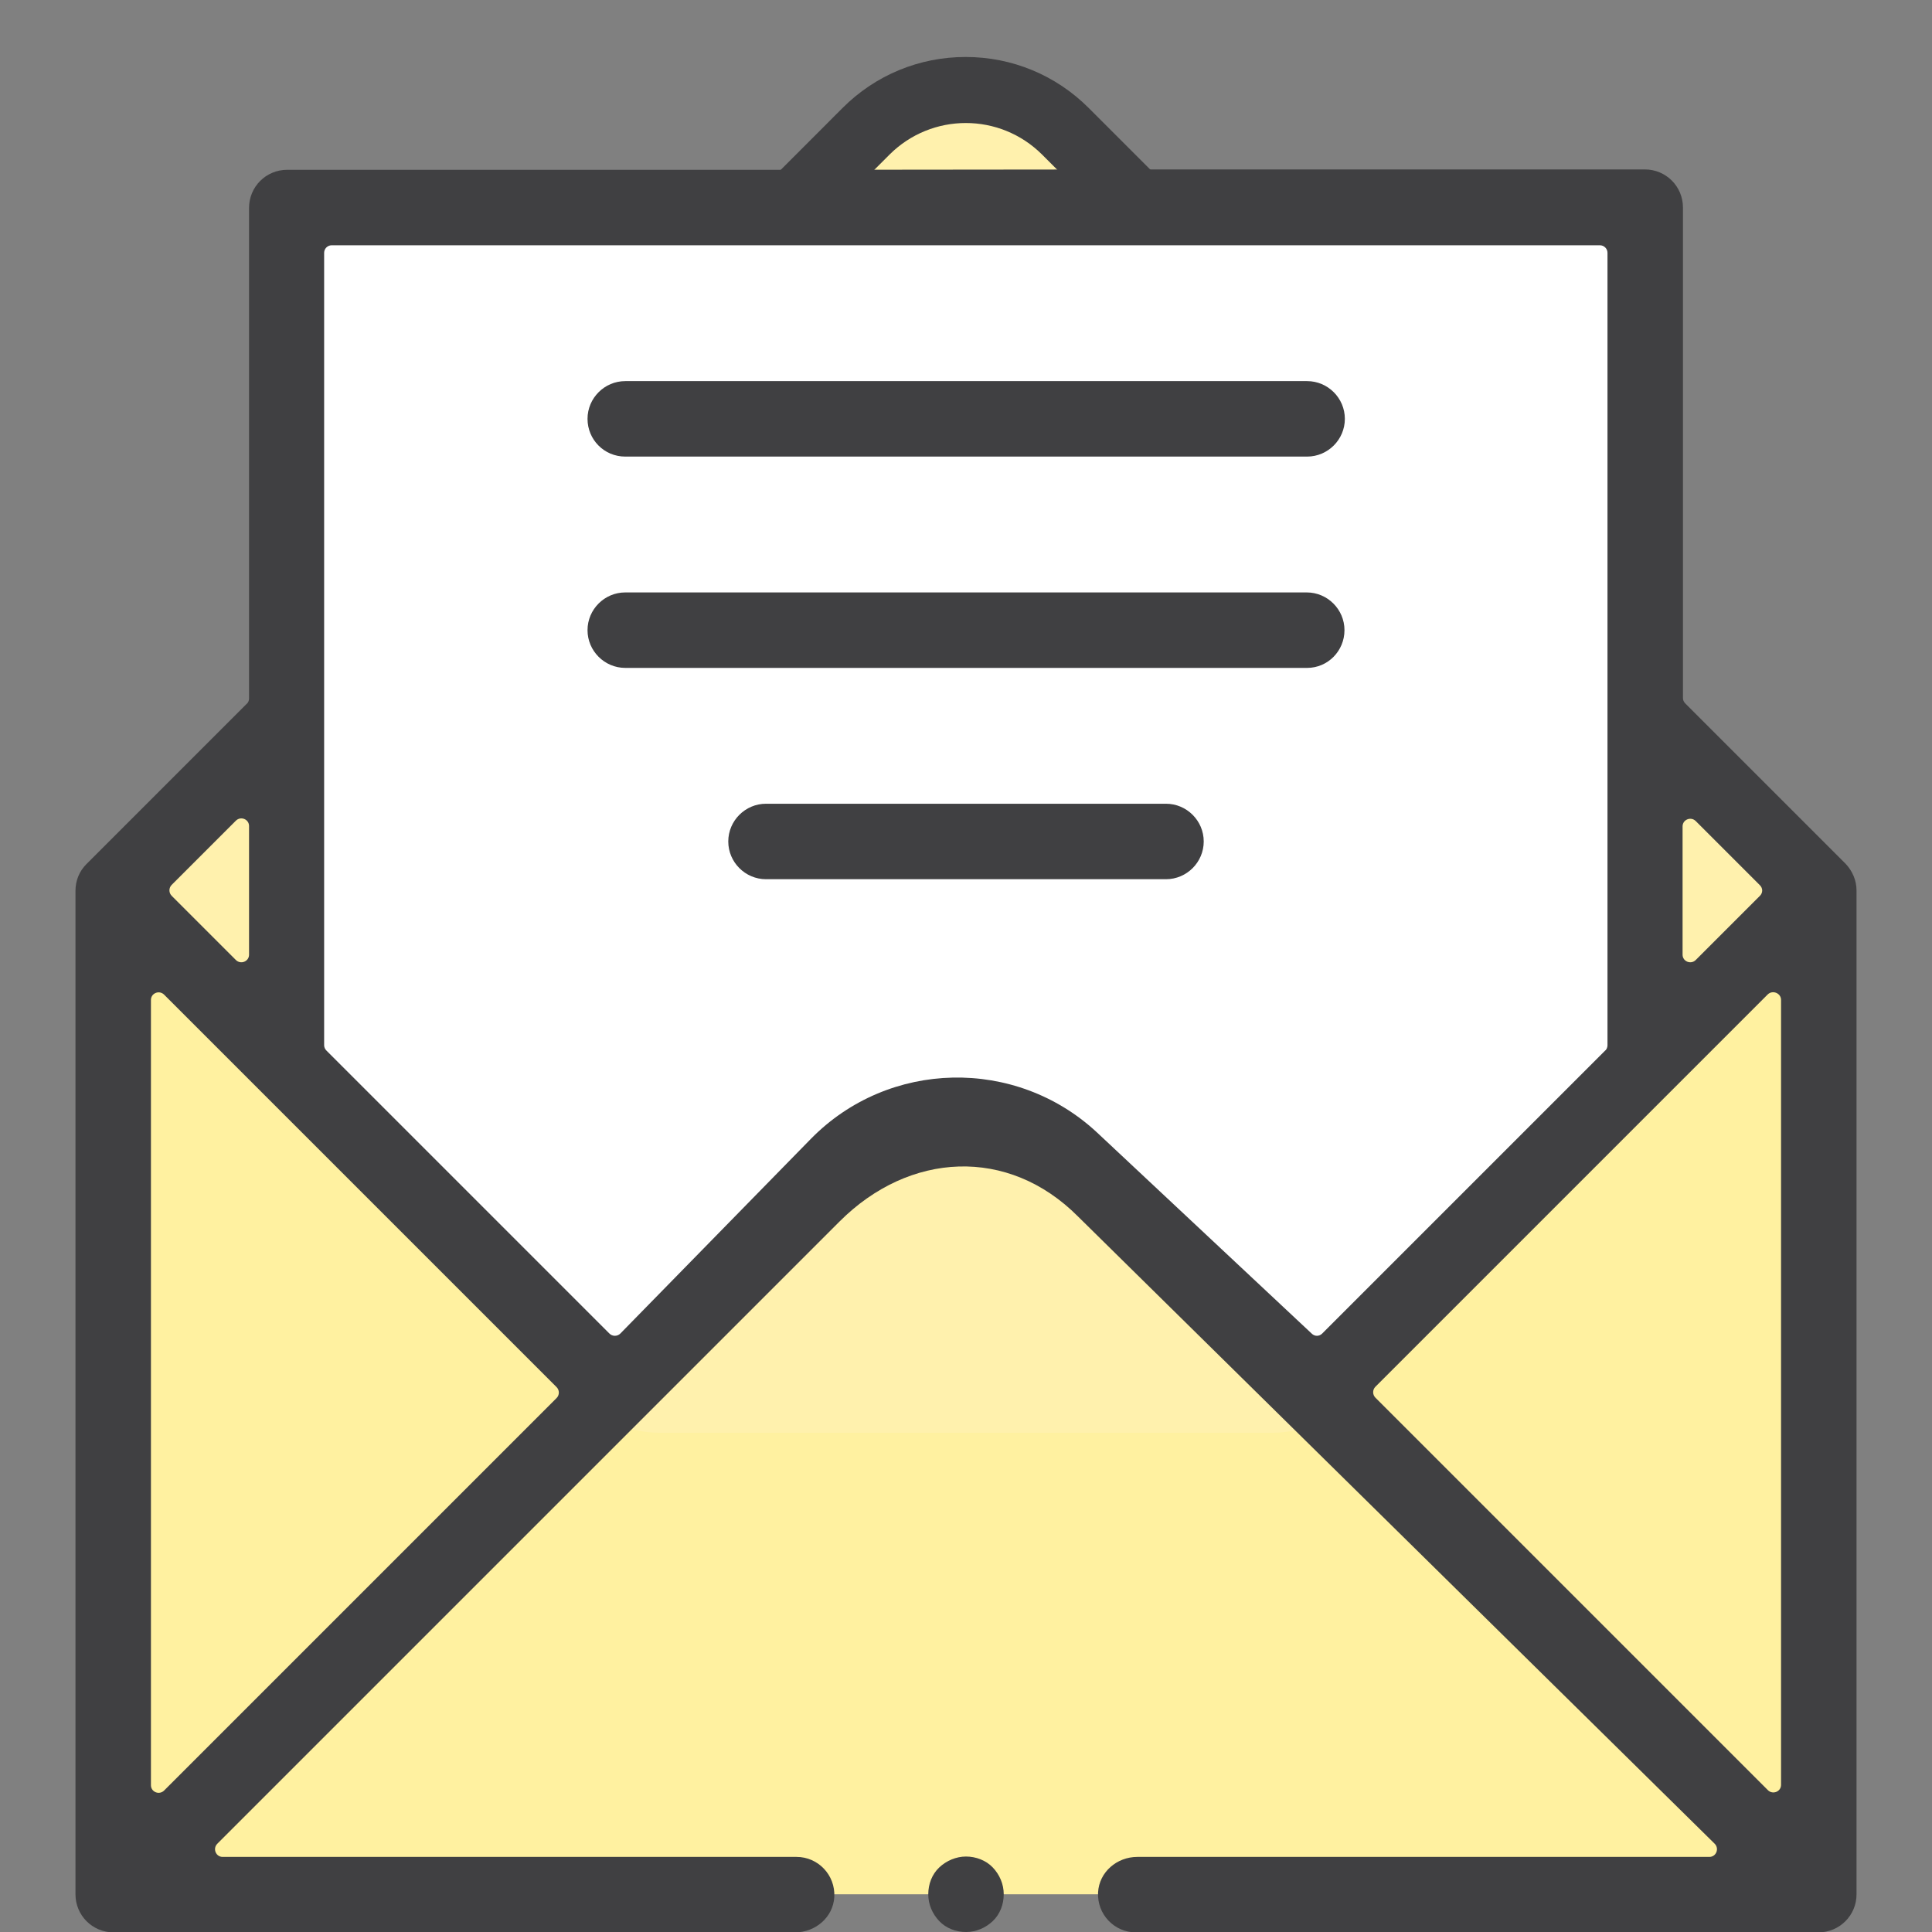
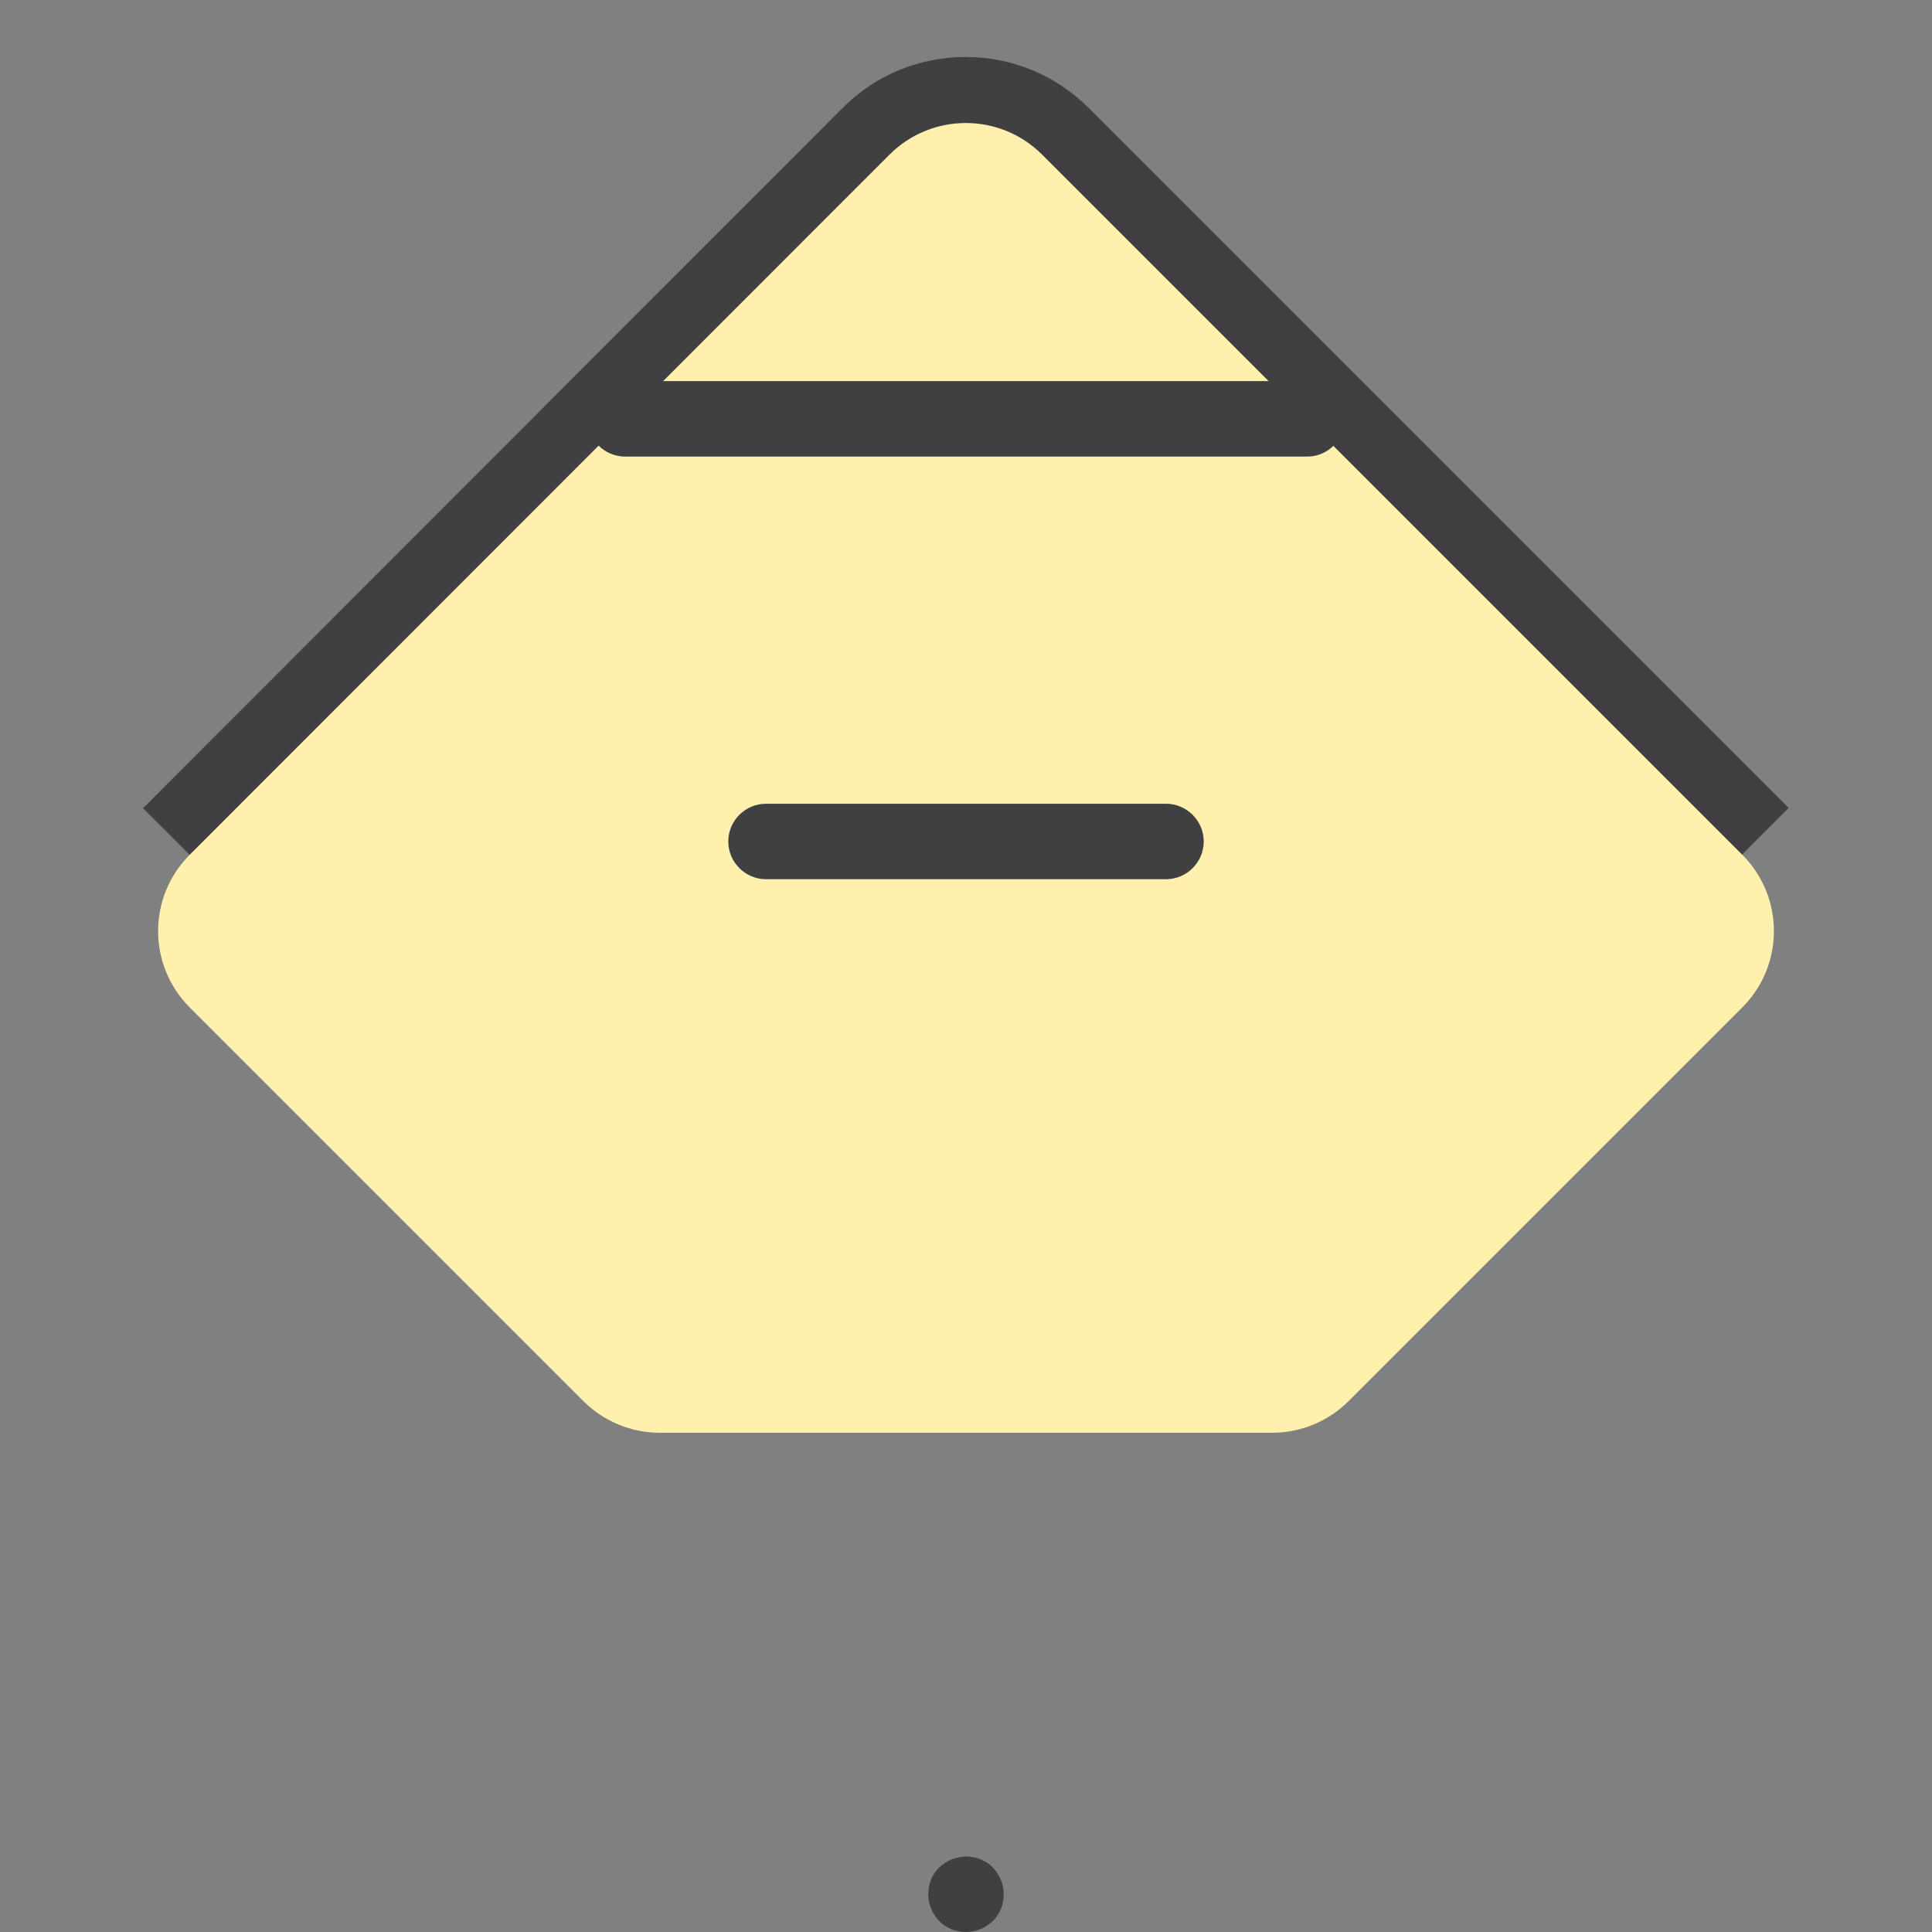
<svg xmlns="http://www.w3.org/2000/svg" version="1.1" id="Capa_1" x="0px" y="0px" viewBox="0 0 512 512" style="enable-background:new 0 0 512 512;" xml:space="preserve">
  <rect x="0" y="0" width="512" height="512" fill="#808080" stroke="none" />
  <style type="text/css">
	.st0{fill:#59595A;}
	.st1{fill:#404042;}
	.st2{fill:#FFF1A0;}
	.st3{fill:#FFF1AD;}
	.st4{fill:#FFFFFF;}
</style>
  <g>
-     <path id="XMLID_00000028288639416215152940000011171472115096500880_" class="st0" d="M50.3,226.5L235.7,41   c11.2-11.2,29.3-11.2,40.5,0l185.5,185.5" />
    <path class="st1" d="M449.3,238.9L263.8,53.4c-2.1-2.1-4.9-3.3-7.9-3.3c-3,0-5.8,1.2-7.9,3.3L62.7,238.9l-24.8-24.7L223.3,28.6   c8.7-8.7,20.3-13.5,32.6-13.5c12.3,0,23.9,4.8,32.6,13.5l185.5,185.5L449.3,238.9z" />
  </g>
  <g id="XMLID_73_">
-     <path id="XMLID_00000132079467758821794890000013652930010590935980_" class="st2" d="M482,236v266H30V236l129,133l65-60l36-10   l30,11l59,59L482,236z" />
    <path id="XMLID_50_" class="st3" d="M461.7,267L357.4,371.3c-5.4,5.4-12.7,8.4-20.3,8.4H174.9c-7.6,0-14.9-3-20.3-8.4L50.3,267   c-11.2-11.2-11.2-29.3,0-40.5L235.7,41c11.2-11.2,29.3-11.2,40.5,0l185.5,185.5C472.9,237.7,472.9,255.8,461.7,267z" />
-     <path id="XMLID_49_" class="st4" d="M436,281V55H76v226l87,88l88.7-78.7L349,369L436,281z" />
    <g id="XMLID_1053_">
-       <path id="XMLID_1056_" class="st1" d="M206.9,45C206.9,45,206.8,45,206.9,45H76.1C70.5,45,66,49.5,66,55.1v130    c0,0.5-0.2,1.1-0.6,1.4L22.9,229c-1.9,1.9-2.9,4.4-2.9,7.1V502c0,5.6,4.5,10.1,10.1,10.1h180.6c5.4,0,10.1-4,10.4-9.4    c0.3-5.8-4.3-10.6-10-10.6H59c-1.8,0-2.7-2.2-1.4-3.5l164.9-164.9c18.5-18.5,44.7-19.9,63.2-1.3l168.7,166.2    c1.3,1.3,0.4,3.5-1.4,3.5H301.4c-5.4,0-10.1,4-10.4,9.4c-0.3,5.8,4.3,10.6,10,10.6h180.9c5.6,0,10.1-4.5,10.1-10.1V236    c0-2.7-1.1-5.2-2.9-7.1l0,0l-42.5-42.5c-0.4-0.4-0.6-0.9-0.6-1.4V55c0-5.6-4.5-10.1-10.1-10.1H305.2l0,0 M472,265v208    c0,1.8-2.2,2.7-3.5,1.4l-104-104c-0.8-0.8-0.8-2.1,0-2.9l104-104C469.8,262.3,472,263.2,472,265z M466.4,237.4l-17,17    c-1.3,1.3-3.5,0.4-3.5-1.4v-34c0-1.8,2.2-2.7,3.5-1.4l17,17C467.2,235.4,467.2,236.6,466.4,237.4z M43.5,263.6l104,104    c0.8,0.8,0.8,2.1,0,2.9l-104,104c-1.3,1.3-3.5,0.4-3.5-1.4V265C40,263.2,42.2,262.3,43.5,263.6z M62.5,254.4l-17-17    c-0.8-0.8-0.8-2.1,0-2.9l17-17c1.3-1.3,3.5-0.4,3.5,1.4V253C66,254.8,63.8,255.7,62.5,254.4z M214.9,301.8l-50.5,51.6    c-0.8,0.8-2.1,0.8-2.9,0l-75-75c-0.4-0.4-0.6-0.9-0.6-1.4V67c0-1.1,0.9-2,2-2H424c1.1,0,2,0.9,2,2v210c0,0.5-0.2,1.1-0.6,1.4    l-75,75c-0.8,0.8-2,0.8-2.8,0l-56.9-53.3C269.2,280.1,235.5,280.8,214.9,301.8z" />
      <path id="XMLID_1085_" class="st1" d="M256,492c-2.6,0-5.2,1.1-7.1,2.9s-2.9,4.4-2.9,7.1s1.1,5.2,2.9,7.1s4.4,2.9,7.1,2.9    s5.2-1.1,7.1-2.9s2.9-4.4,2.9-7.1s-1.1-5.2-2.9-7.1S258.6,492,256,492z" />
      <path id="XMLID_1086_" class="st1" d="M165.7,121h180.7c5.5,0,10-4.5,10-10s-4.5-10-10-10H165.7c-5.5,0-10,4.5-10,10    S160.1,121,165.7,121z" />
-       <path id="XMLID_1108_" class="st1" d="M356.3,167c0-5.5-4.5-10-10-10H165.7c-5.5,0-10,4.5-10,10s4.5,10,10,10h180.7    C351.9,177,356.3,172.5,356.3,167z" />
      <path id="XMLID_1109_" class="st1" d="M309,213H203c-5.5,0-10,4.5-10,10s4.5,10,10,10h106c5.5,0,10-4.5,10-10S314.5,213,309,213z" />
    </g>
  </g>
</svg>